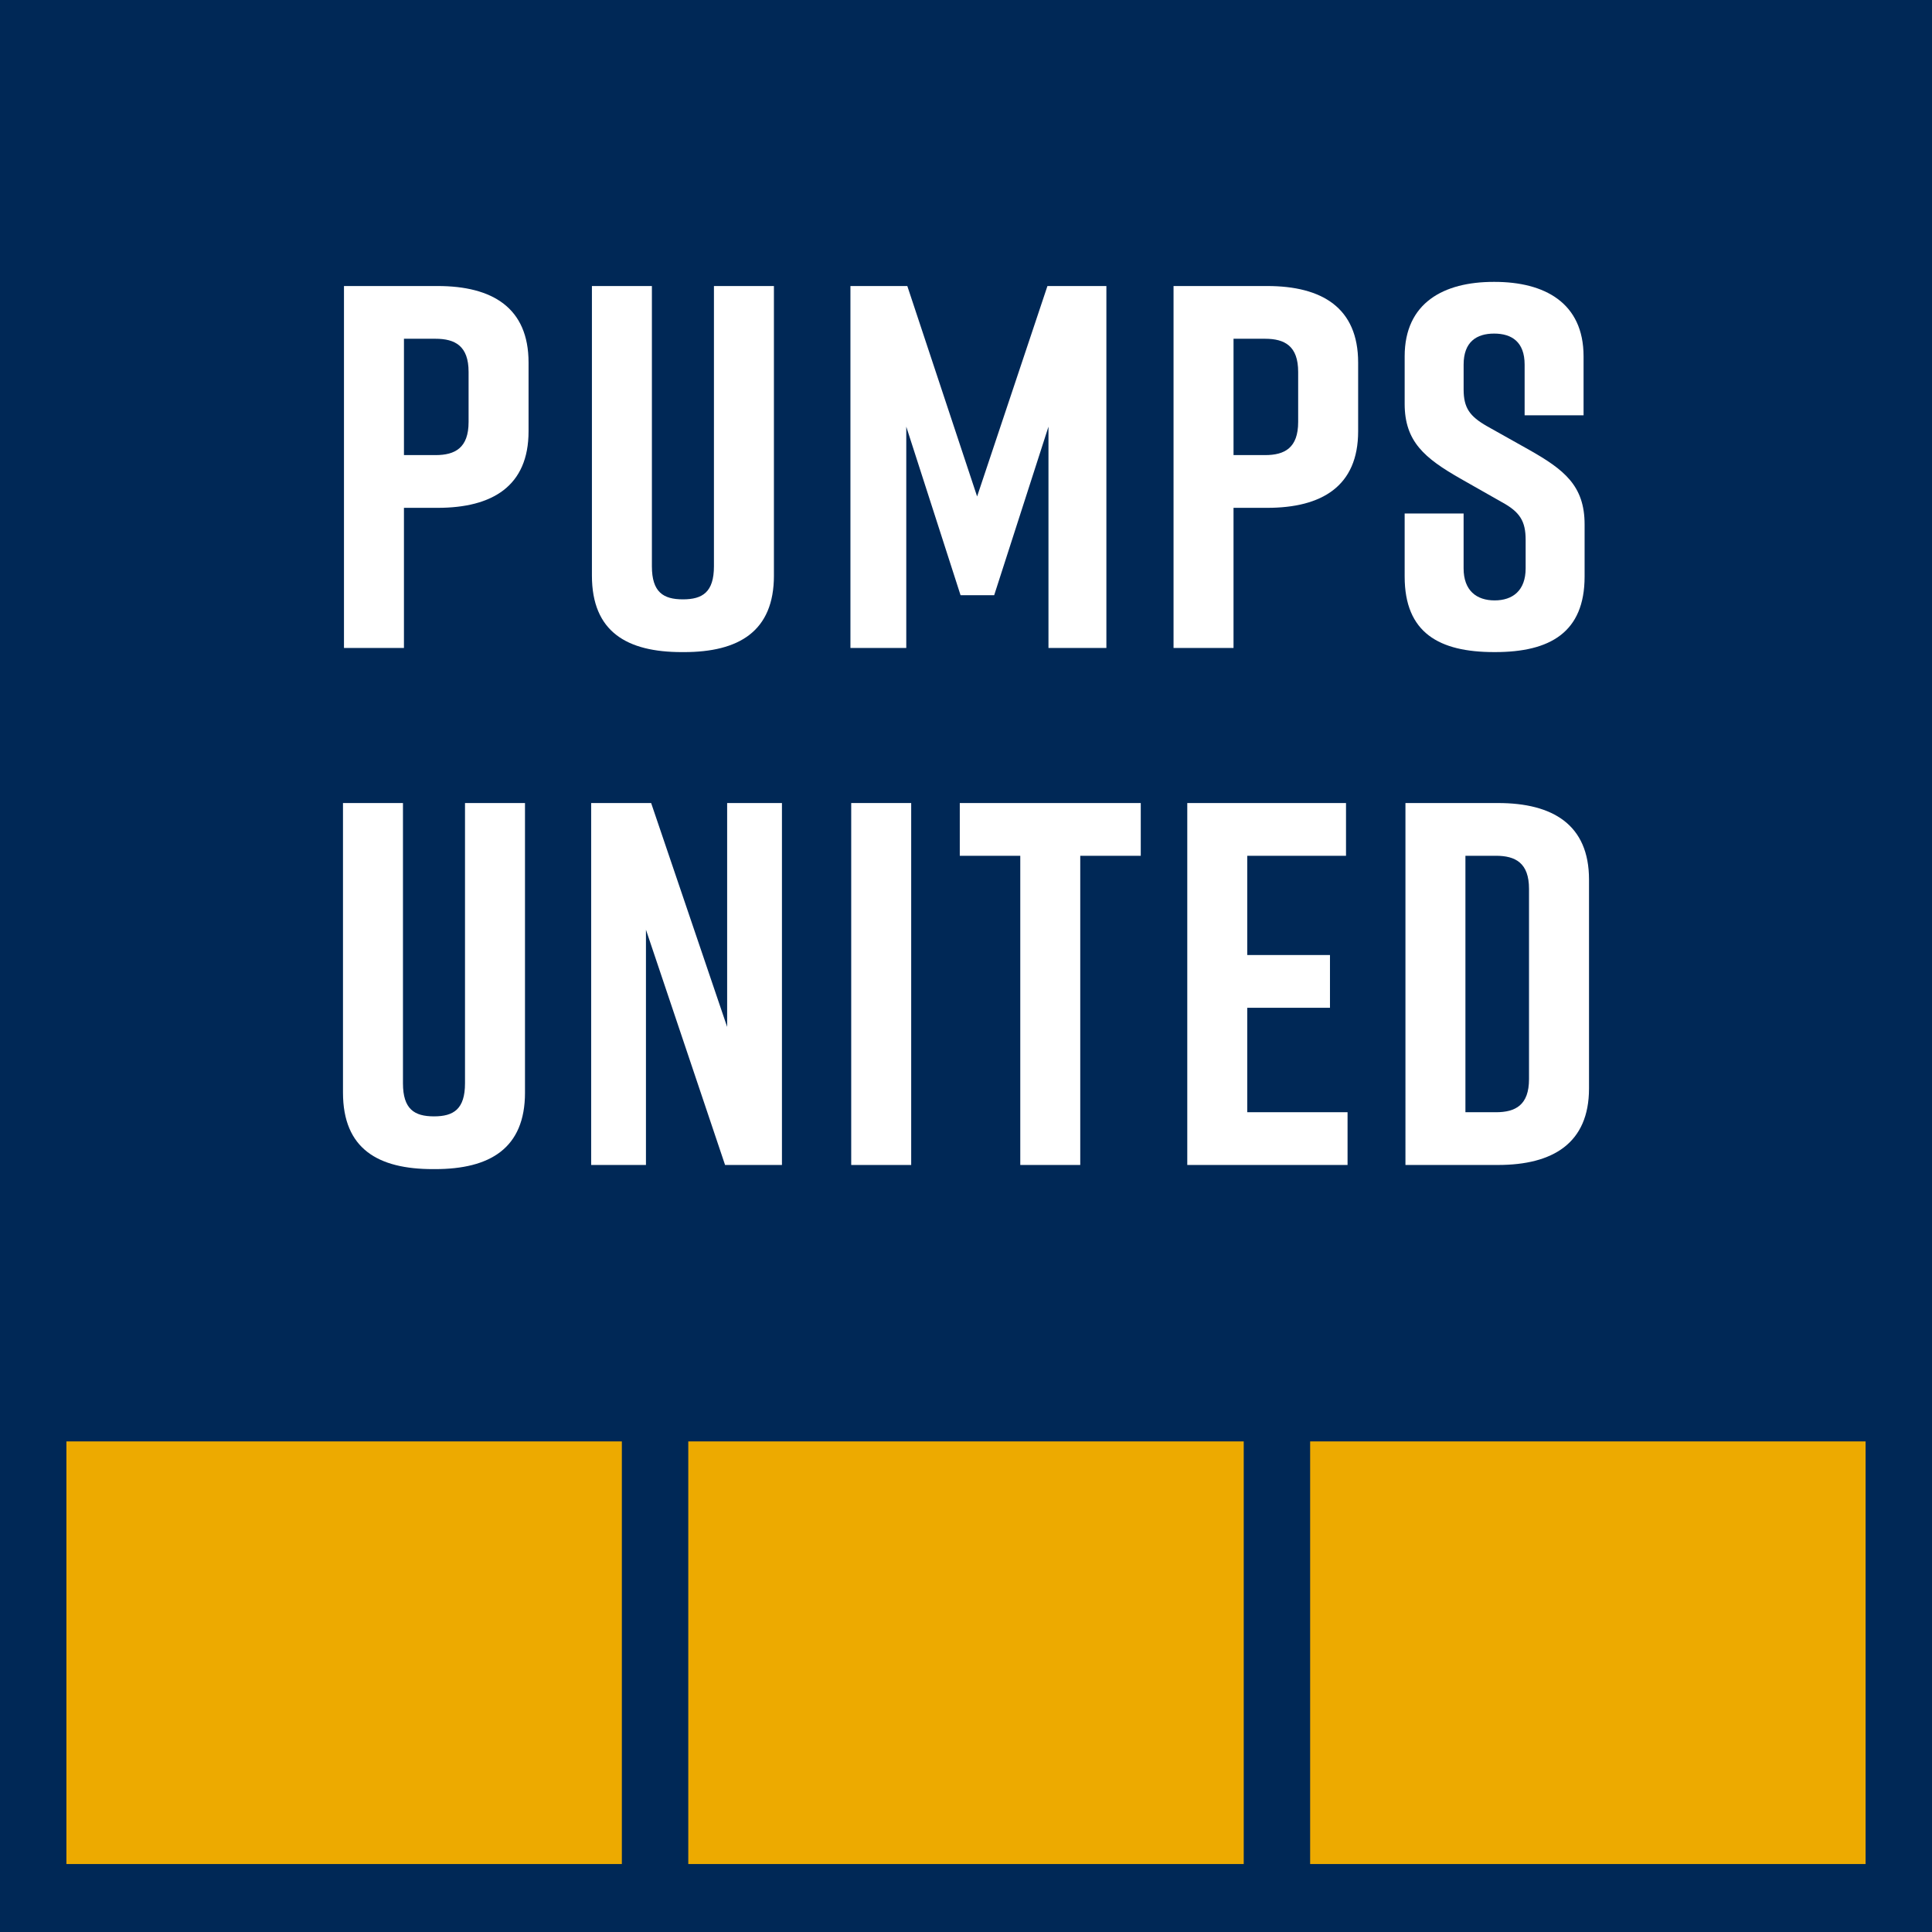
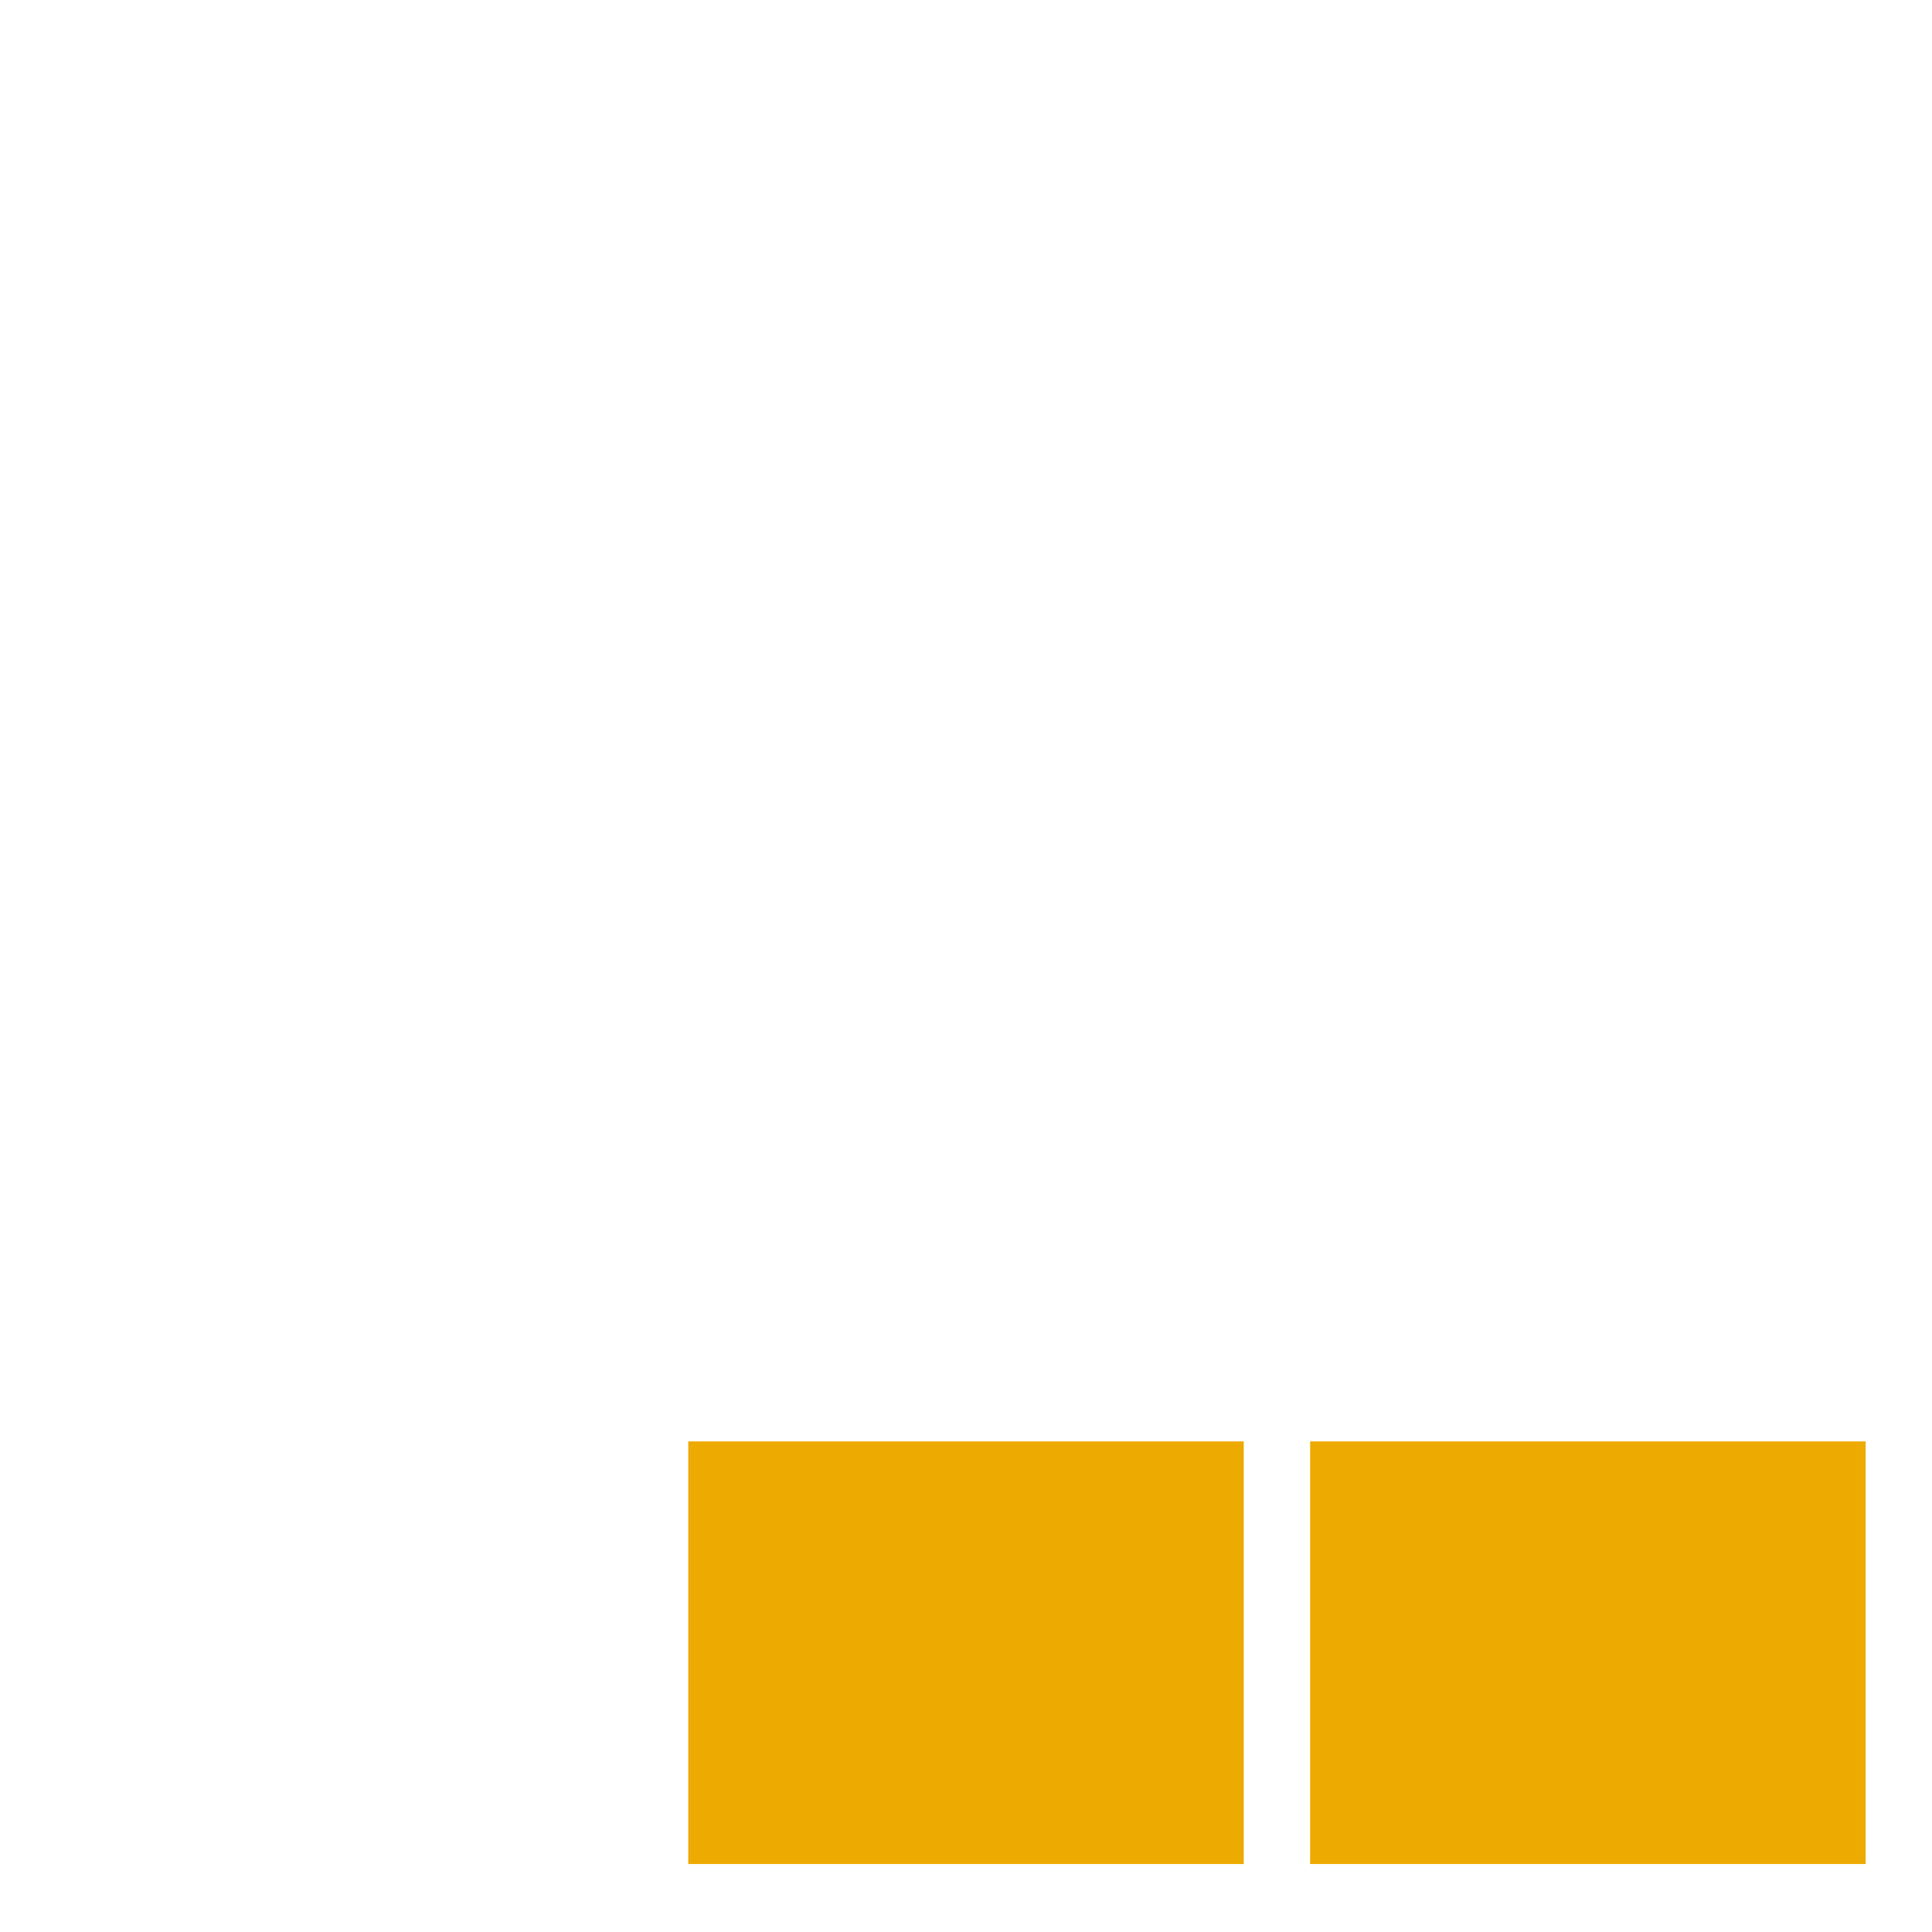
<svg xmlns="http://www.w3.org/2000/svg" version="1.1" id="Layer_1" x="0px" y="0px" width="181.417px" height="181.417px" viewBox="0 0 181.417 181.417" enable-background="new 0 0 181.417 181.417" xml:space="preserve">
  <g>
    <g>
-       <rect x="0" y="0" fill="#002856" width="181.417" height="181.417" />
-       <rect x="6.236" y="135.35" fill="#EDAA00" width="52.157" height="39.685" />
      <rect x="64.63" y="135.35" fill="#EDAA00" width="52.157" height="39.685" />
      <rect x="123.024" y="135.35" fill="#EDAA00" width="52.157" height="39.685" />
    </g>
    <g>
      <g>
        <path fill="#FFFFFF" d="M49.632,34.043v6.458c0,5.146-3.399,7.186-8.545,7.186h-3.156v13.157H32.3V26.858h8.788     C46.234,26.858,49.632,28.896,49.632,34.043z M44.001,34.917c0-2.428-1.262-3.107-3.107-3.107h-2.962v10.924h2.962     c1.845,0,3.107-0.68,3.107-3.107V34.917z" />
-         <path fill="#FFFFFF" d="M72.673,54.047c0,5.244-3.301,7.186-8.448,7.186h-0.195c-5.146,0-8.448-1.893-8.448-7.186V26.858h5.632     v26.315c0,2.428,1.068,3.107,2.913,3.107s2.913-0.68,2.913-3.107V26.858h5.632V54.047z" />
        <path fill="#FFFFFF" d="M93.354,55.892h-3.156L85.1,40.063v20.78h-5.243V26.858h5.341l6.554,19.76l6.604-19.76h5.535v33.986     h-5.438v-20.78L93.354,55.892z" />
        <path fill="#FFFFFF" d="M127.531,34.043v6.458c0,5.146-3.399,7.186-8.545,7.186h-3.157v13.157h-5.632V26.858h8.789     C124.133,26.858,127.531,28.896,127.531,34.043z M121.899,34.917c0-2.428-1.262-3.107-3.107-3.107h-2.962v10.924h2.962     c1.845,0,3.107-0.68,3.107-3.107V34.917z" />
        <path fill="#FFFFFF" d="M143.164,38.996v-4.759c0-2.136-1.214-2.913-2.864-2.913c-1.651,0-2.864,0.776-2.864,2.913v2.331     c0,1.747,0.583,2.525,2.185,3.447l3.98,2.233c3.254,1.845,5.195,3.35,5.195,6.992v4.903c0,5.244-3.254,7.089-8.4,7.089h-0.097     c-5.147,0-8.4-1.797-8.4-7.089V48.22h5.535v5.147c0,2.088,1.213,3.011,2.913,3.011c1.7,0,2.913-0.923,2.913-3.011v-2.671     c0-1.747-0.533-2.621-2.233-3.544l-3.932-2.233c-3.303-1.893-5.195-3.447-5.195-6.992v-4.466c0-5.049,3.69-6.992,8.35-6.992     h0.098c4.661,0,8.351,1.943,8.351,6.992v5.535H143.164z" />
-         <path fill="#FFFFFF" d="M49.298,102.595c0,5.244-3.301,7.186-8.448,7.186h-0.195c-5.146,0-8.448-1.893-8.448-7.186V75.406h5.632     v26.315c0,2.428,1.068,3.107,2.913,3.107c1.845,0,2.913-0.68,2.913-3.107V75.406h5.632V102.595z" />
        <path fill="#FFFFFF" d="M55.511,109.392V75.406h5.632l7.137,21.023V75.406h5.146v33.987h-5.341l-7.429-22.092v22.092H55.511z" />
-         <path fill="#FFFFFF" d="M79.93,109.392V75.406h5.632v33.987H79.93z" />
+         <path fill="#FFFFFF" d="M79.93,109.392V75.406h5.632v33.987H79.93" />
        <path fill="#FFFFFF" d="M107.118,80.358h-5.681v29.034h-5.632V80.358h-5.68v-4.952h16.994V80.358z" />
-         <path fill="#FFFFFF" d="M111.486,109.392V75.406h14.906v4.952h-9.274v9.322h7.768v4.953h-7.768v9.807h9.419v4.952H111.486z" />
        <path fill="#FFFFFF" d="M149.21,82.591v19.615c0,5.146-3.399,7.186-8.545,7.186h-8.692V75.406h8.692     C145.811,75.406,149.21,77.444,149.21,82.591z M140.469,80.358h-2.864v24.082h2.864c1.845,0,3.107-0.68,3.107-3.107V83.466     C143.577,81.038,142.314,80.358,140.469,80.358z" />
      </g>
    </g>
  </g>
</svg>